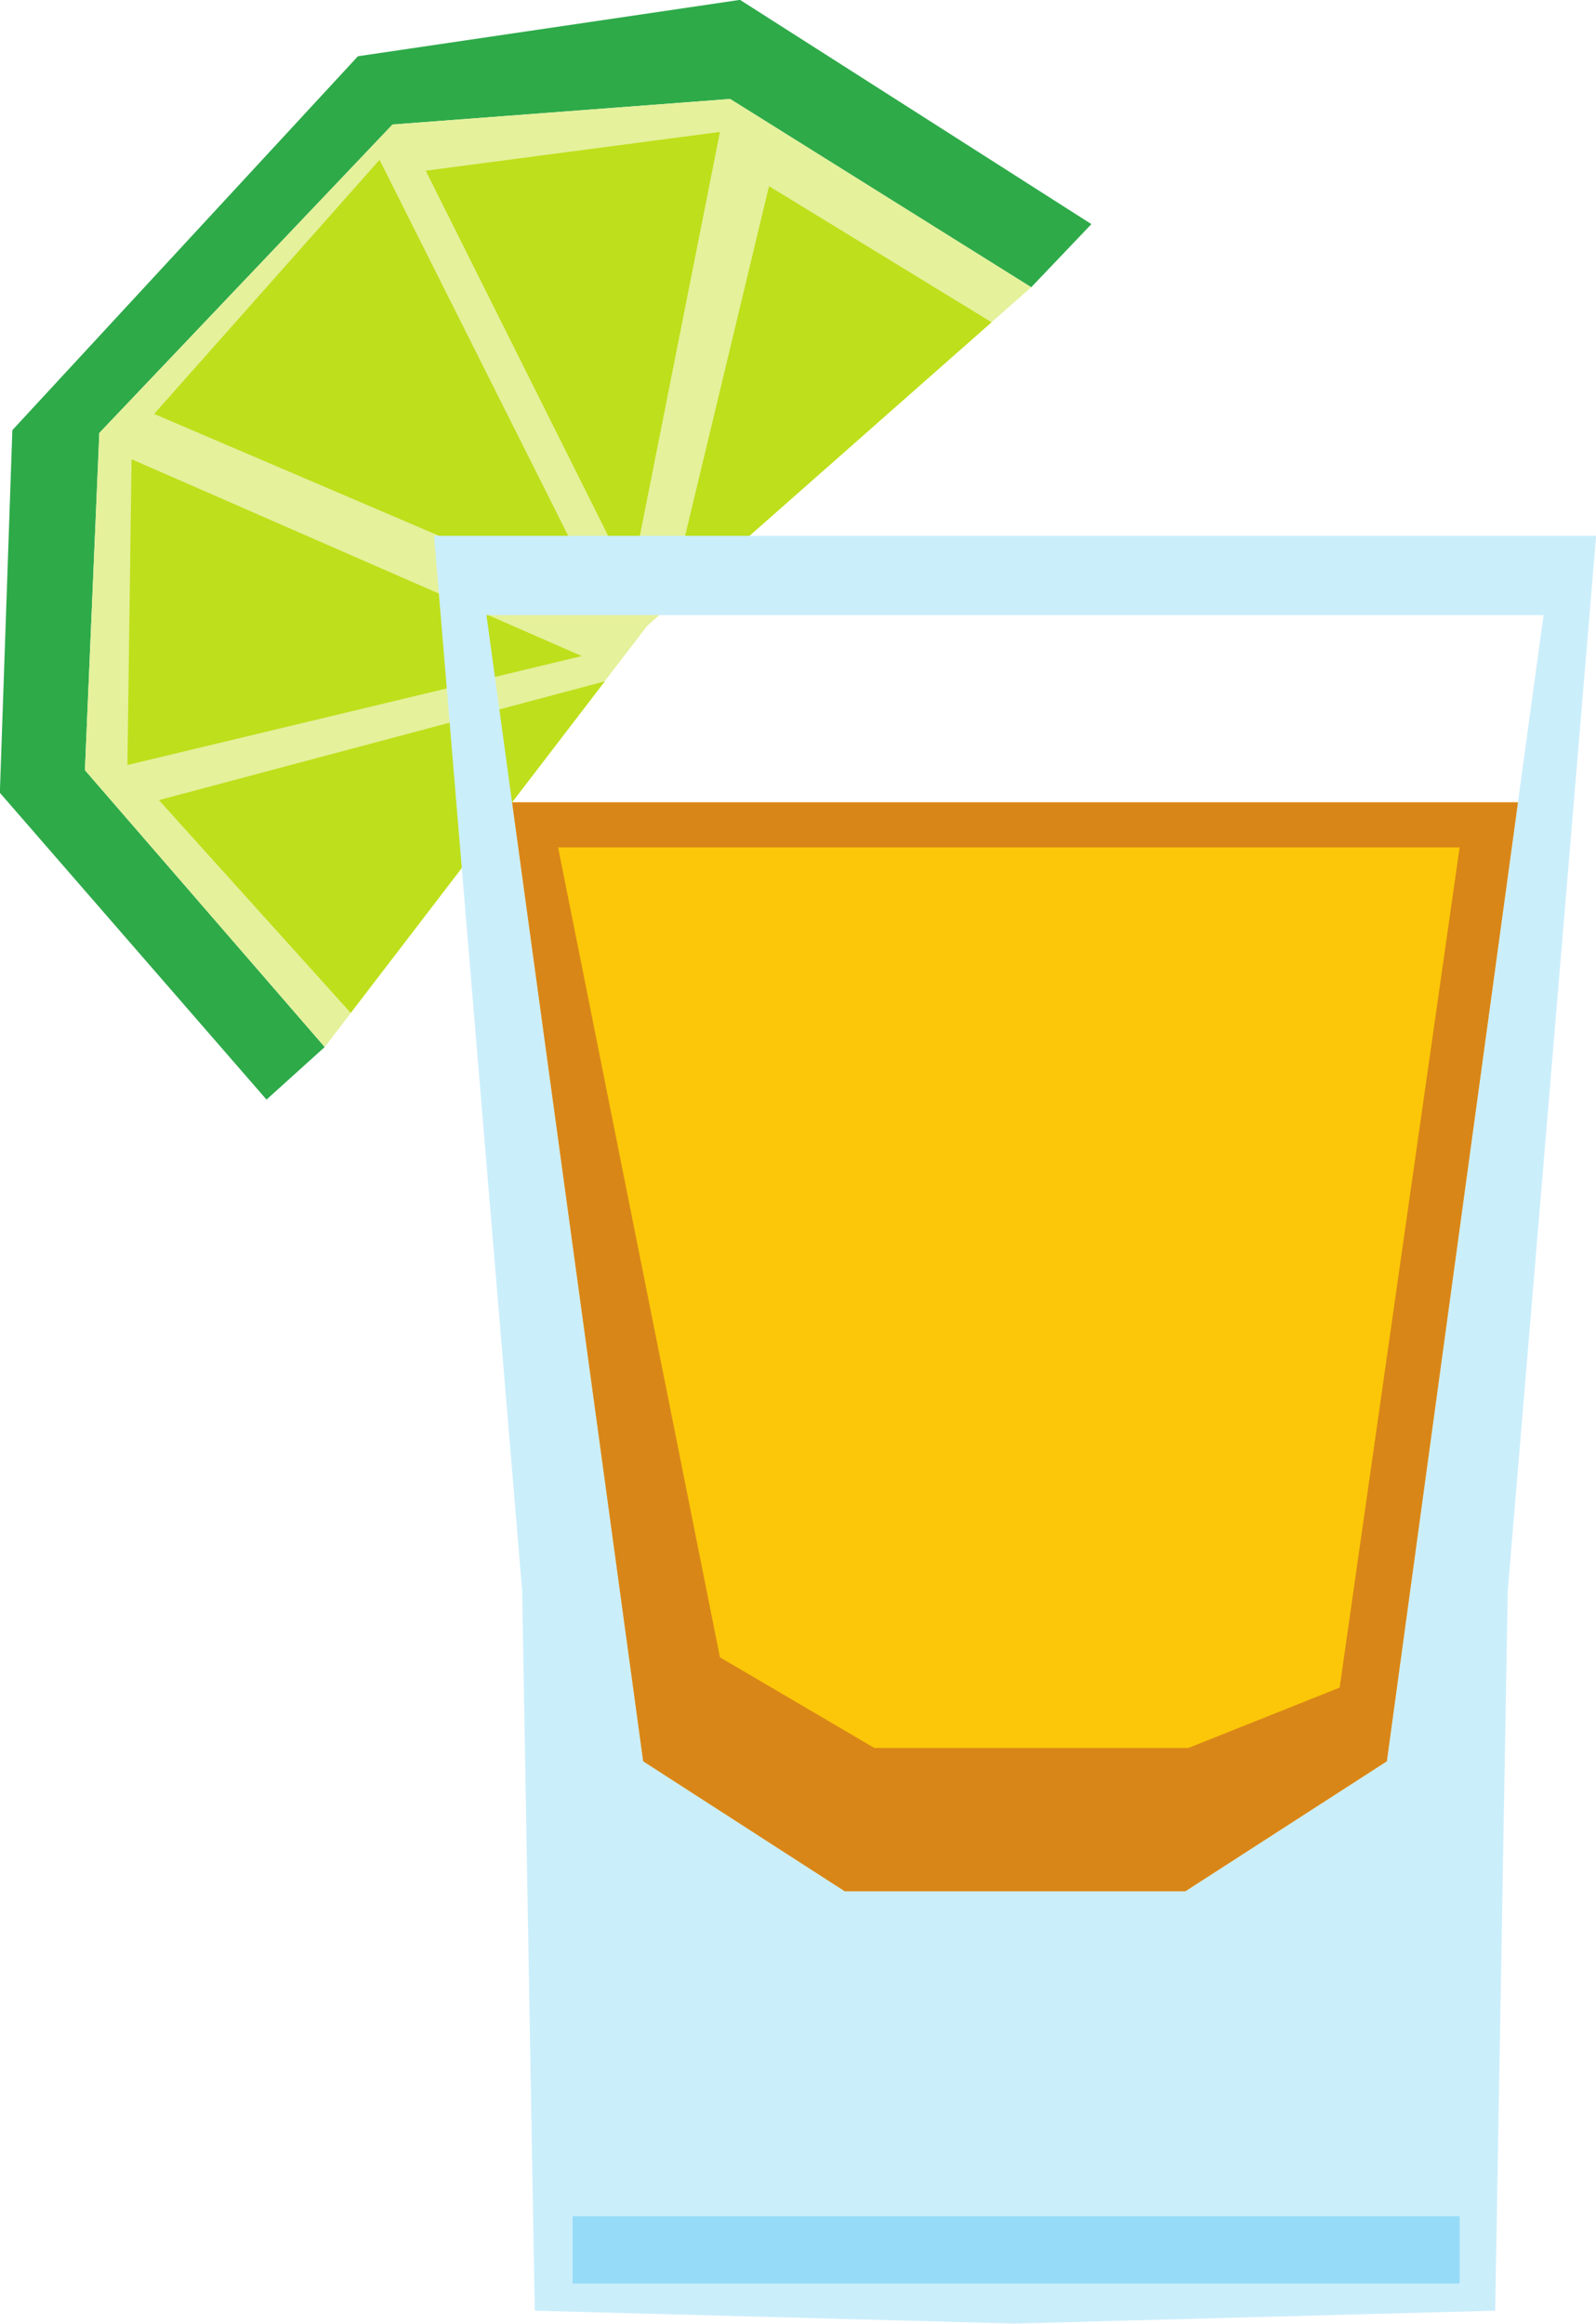
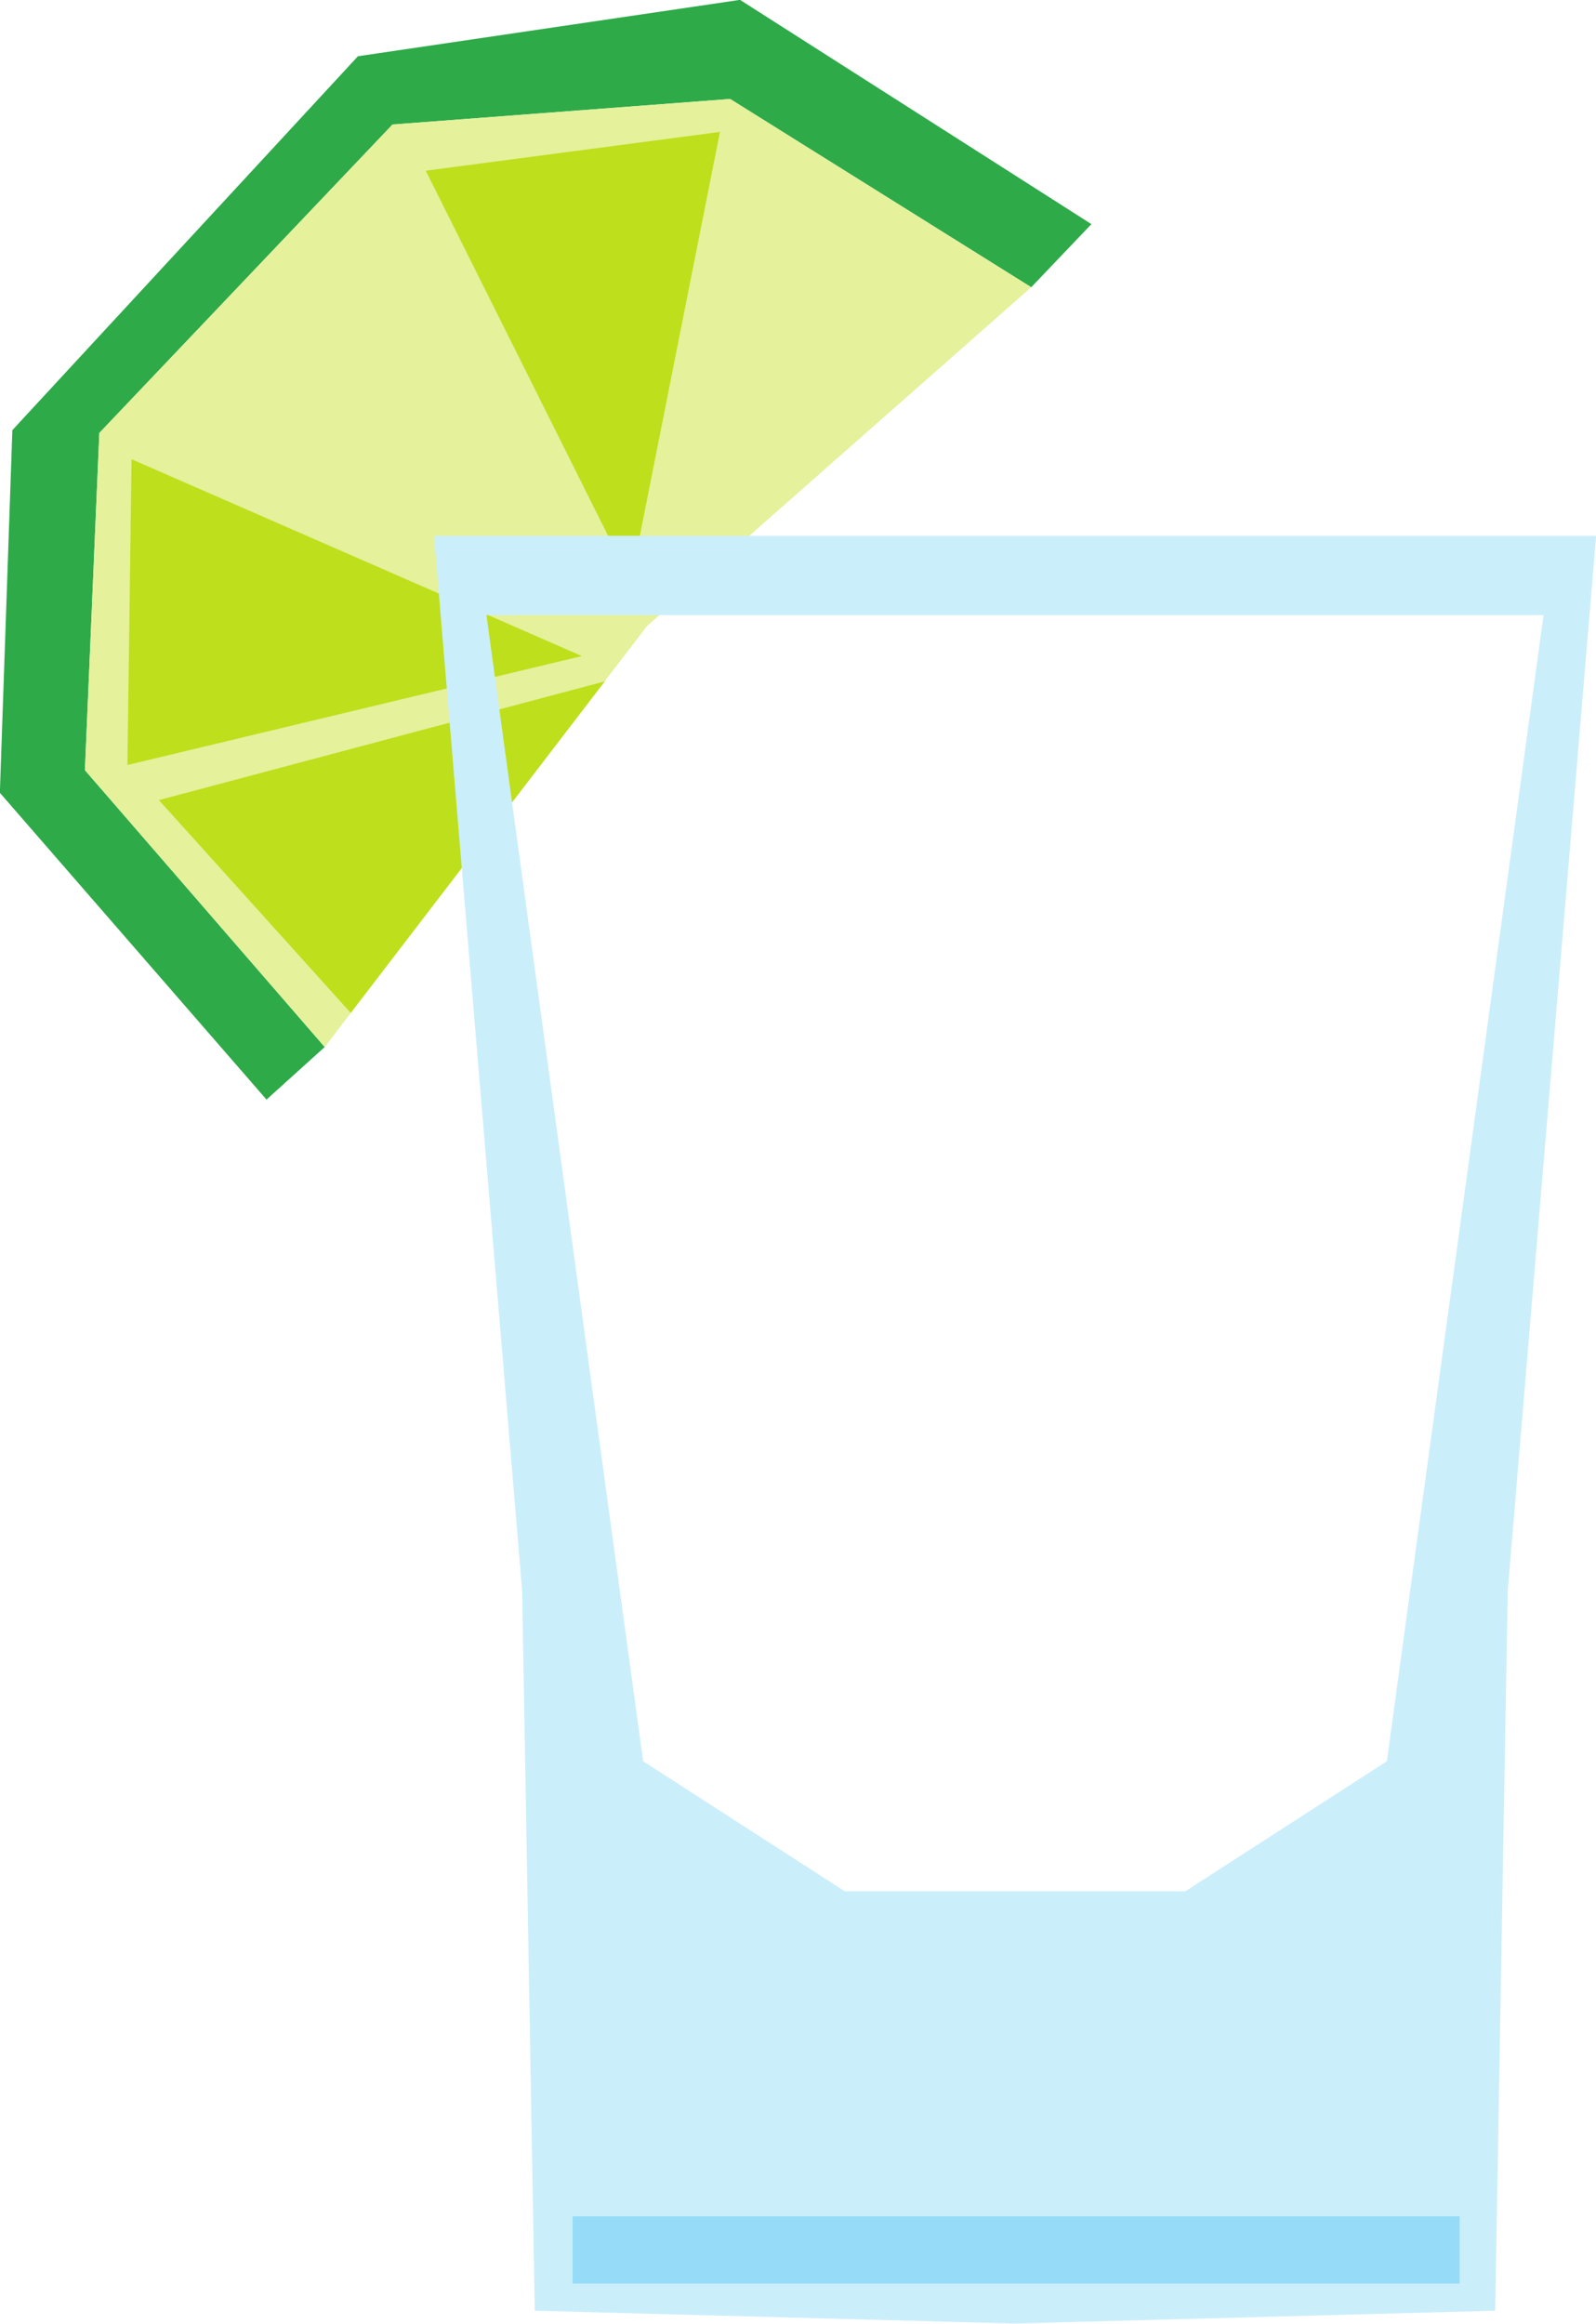
<svg xmlns="http://www.w3.org/2000/svg" height="396.9" preserveAspectRatio="xMidYMid meet" version="1.0" viewBox="76.3 14.2 272.6 396.9" width="272.6" zoomAndPan="magnify">
  <g>
    <g id="change1_1">
-       <path d="M 335.57 151.23 L 163.766 151.23 L 186.156 315.004 L 220.586 337.203 L 278.762 337.203 L 313.176 315.004 L 335.57 151.23" fill="#fbc708" />
-     </g>
+       </g>
    <g id="change2_1">
      <path d="M 121.82 201.996 L 76.277 149.598 L 78.41 87.664 L 137.438 23.805 L 202.695 14.176 L 262.715 52.477 L 252.434 63.258 L 201.012 31.105 L 143.344 35.465 L 93.266 88.141 L 90.805 145.734 L 131.762 193.016 L 121.82 201.996" fill="#2eaa49" />
    </g>
    <g id="change3_1">
      <path d="M 252.434 63.258 L 186.828 121.094 L 131.762 193.016 L 90.805 145.734 L 93.266 88.141 L 143.344 35.465 L 201.012 31.105 L 252.434 63.258" fill="#e5f19b" />
    </g>
    <g id="change4_1">
-       <path d="M 102.629 84.891 L 179.379 117.719 L 141.129 41.5 Z M 102.629 84.891" fill="#bedf1b" />
-     </g>
+       </g>
    <g id="change4_2">
      <path d="M 98.773 92.633 L 98.066 144.852 L 175.672 126.246 Z M 98.773 92.633" fill="#bedf1b" />
    </g>
    <g id="change4_3">
      <path d="M 136.207 187.188 L 179.602 130.566 L 103.449 150.848 Z M 136.207 187.188" fill="#bedf1b" />
    </g>
    <g id="change4_4">
      <path d="M 149.02 43.355 L 184.047 113.465 L 199.266 36.734 Z M 149.02 43.355" fill="#bedf1b" />
    </g>
    <g id="change4_5">
-       <path d="M 245.656 69.238 L 207.652 45.992 L 190.367 118.023 Z M 245.656 69.238" fill="#bedf1b" />
-     </g>
+       </g>
    <g id="change5_1">
      <path d="M 313.176 315.004 L 278.762 337.203 L 220.586 337.203 L 186.156 315.004 L 159.387 119.246 L 339.941 119.246 Z M 249.652 105.711 L 150.434 105.711 L 165.484 285.875 L 167.637 408.836 L 249.652 411.027 L 331.68 408.836 L 333.824 285.875 L 348.922 105.711 L 249.652 105.711" fill="#cbeefb" />
    </g>
    <g id="change6_1">
      <path d="M 325.605 392.703 L 174.102 392.703 L 174.102 404.199 L 325.605 404.199 L 325.605 392.703" fill="#96dcf8" />
    </g>
    <g id="change7_1">
-       <path d="M 305.113 302.422 L 279.277 312.727 L 225.637 312.727 L 199.266 297.242 L 171.625 158.926 L 325.605 158.926 Z M 163.766 151.23 L 186.156 315.004 L 220.586 337.203 L 278.762 337.203 L 313.176 315.004 L 335.57 151.23 L 163.766 151.23" fill="#d98618" />
-     </g>
+       </g>
    <g id="change8_1">
      <path d="M 335.57 151.23 L 313.176 315.004 Z M 335.57 151.23" fill="#2b9c40" />
    </g>
  </g>
</svg>